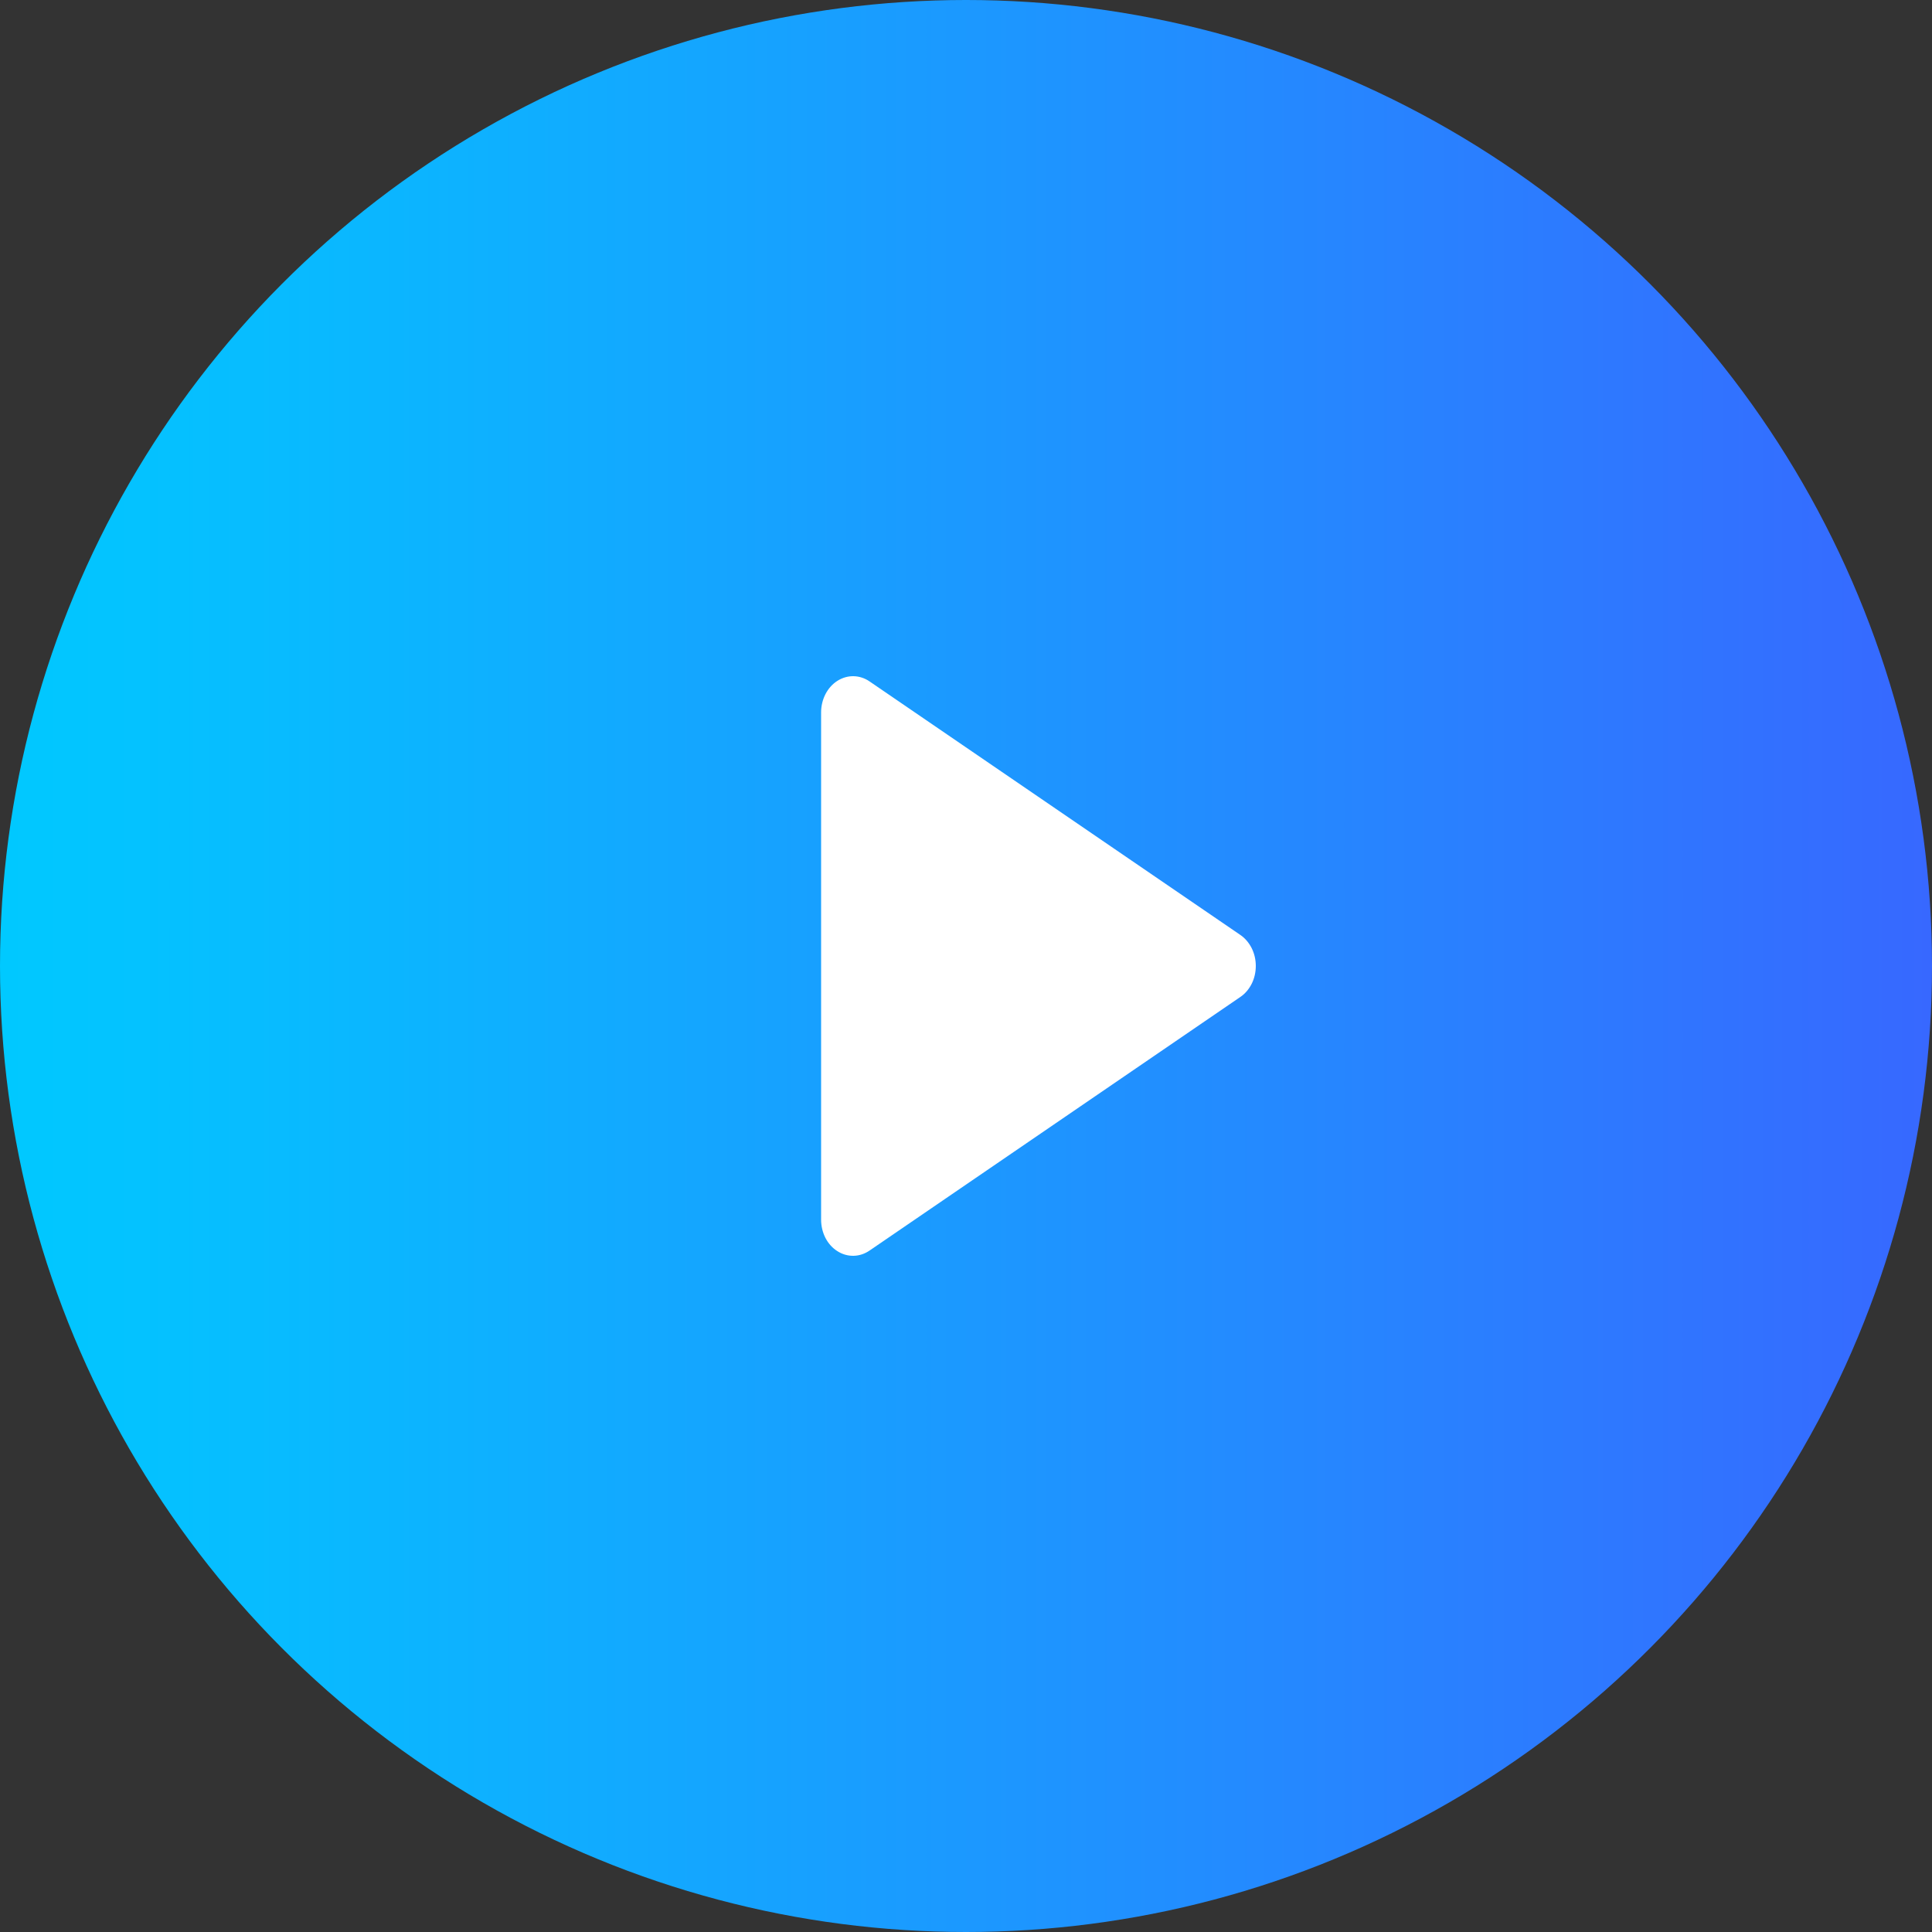
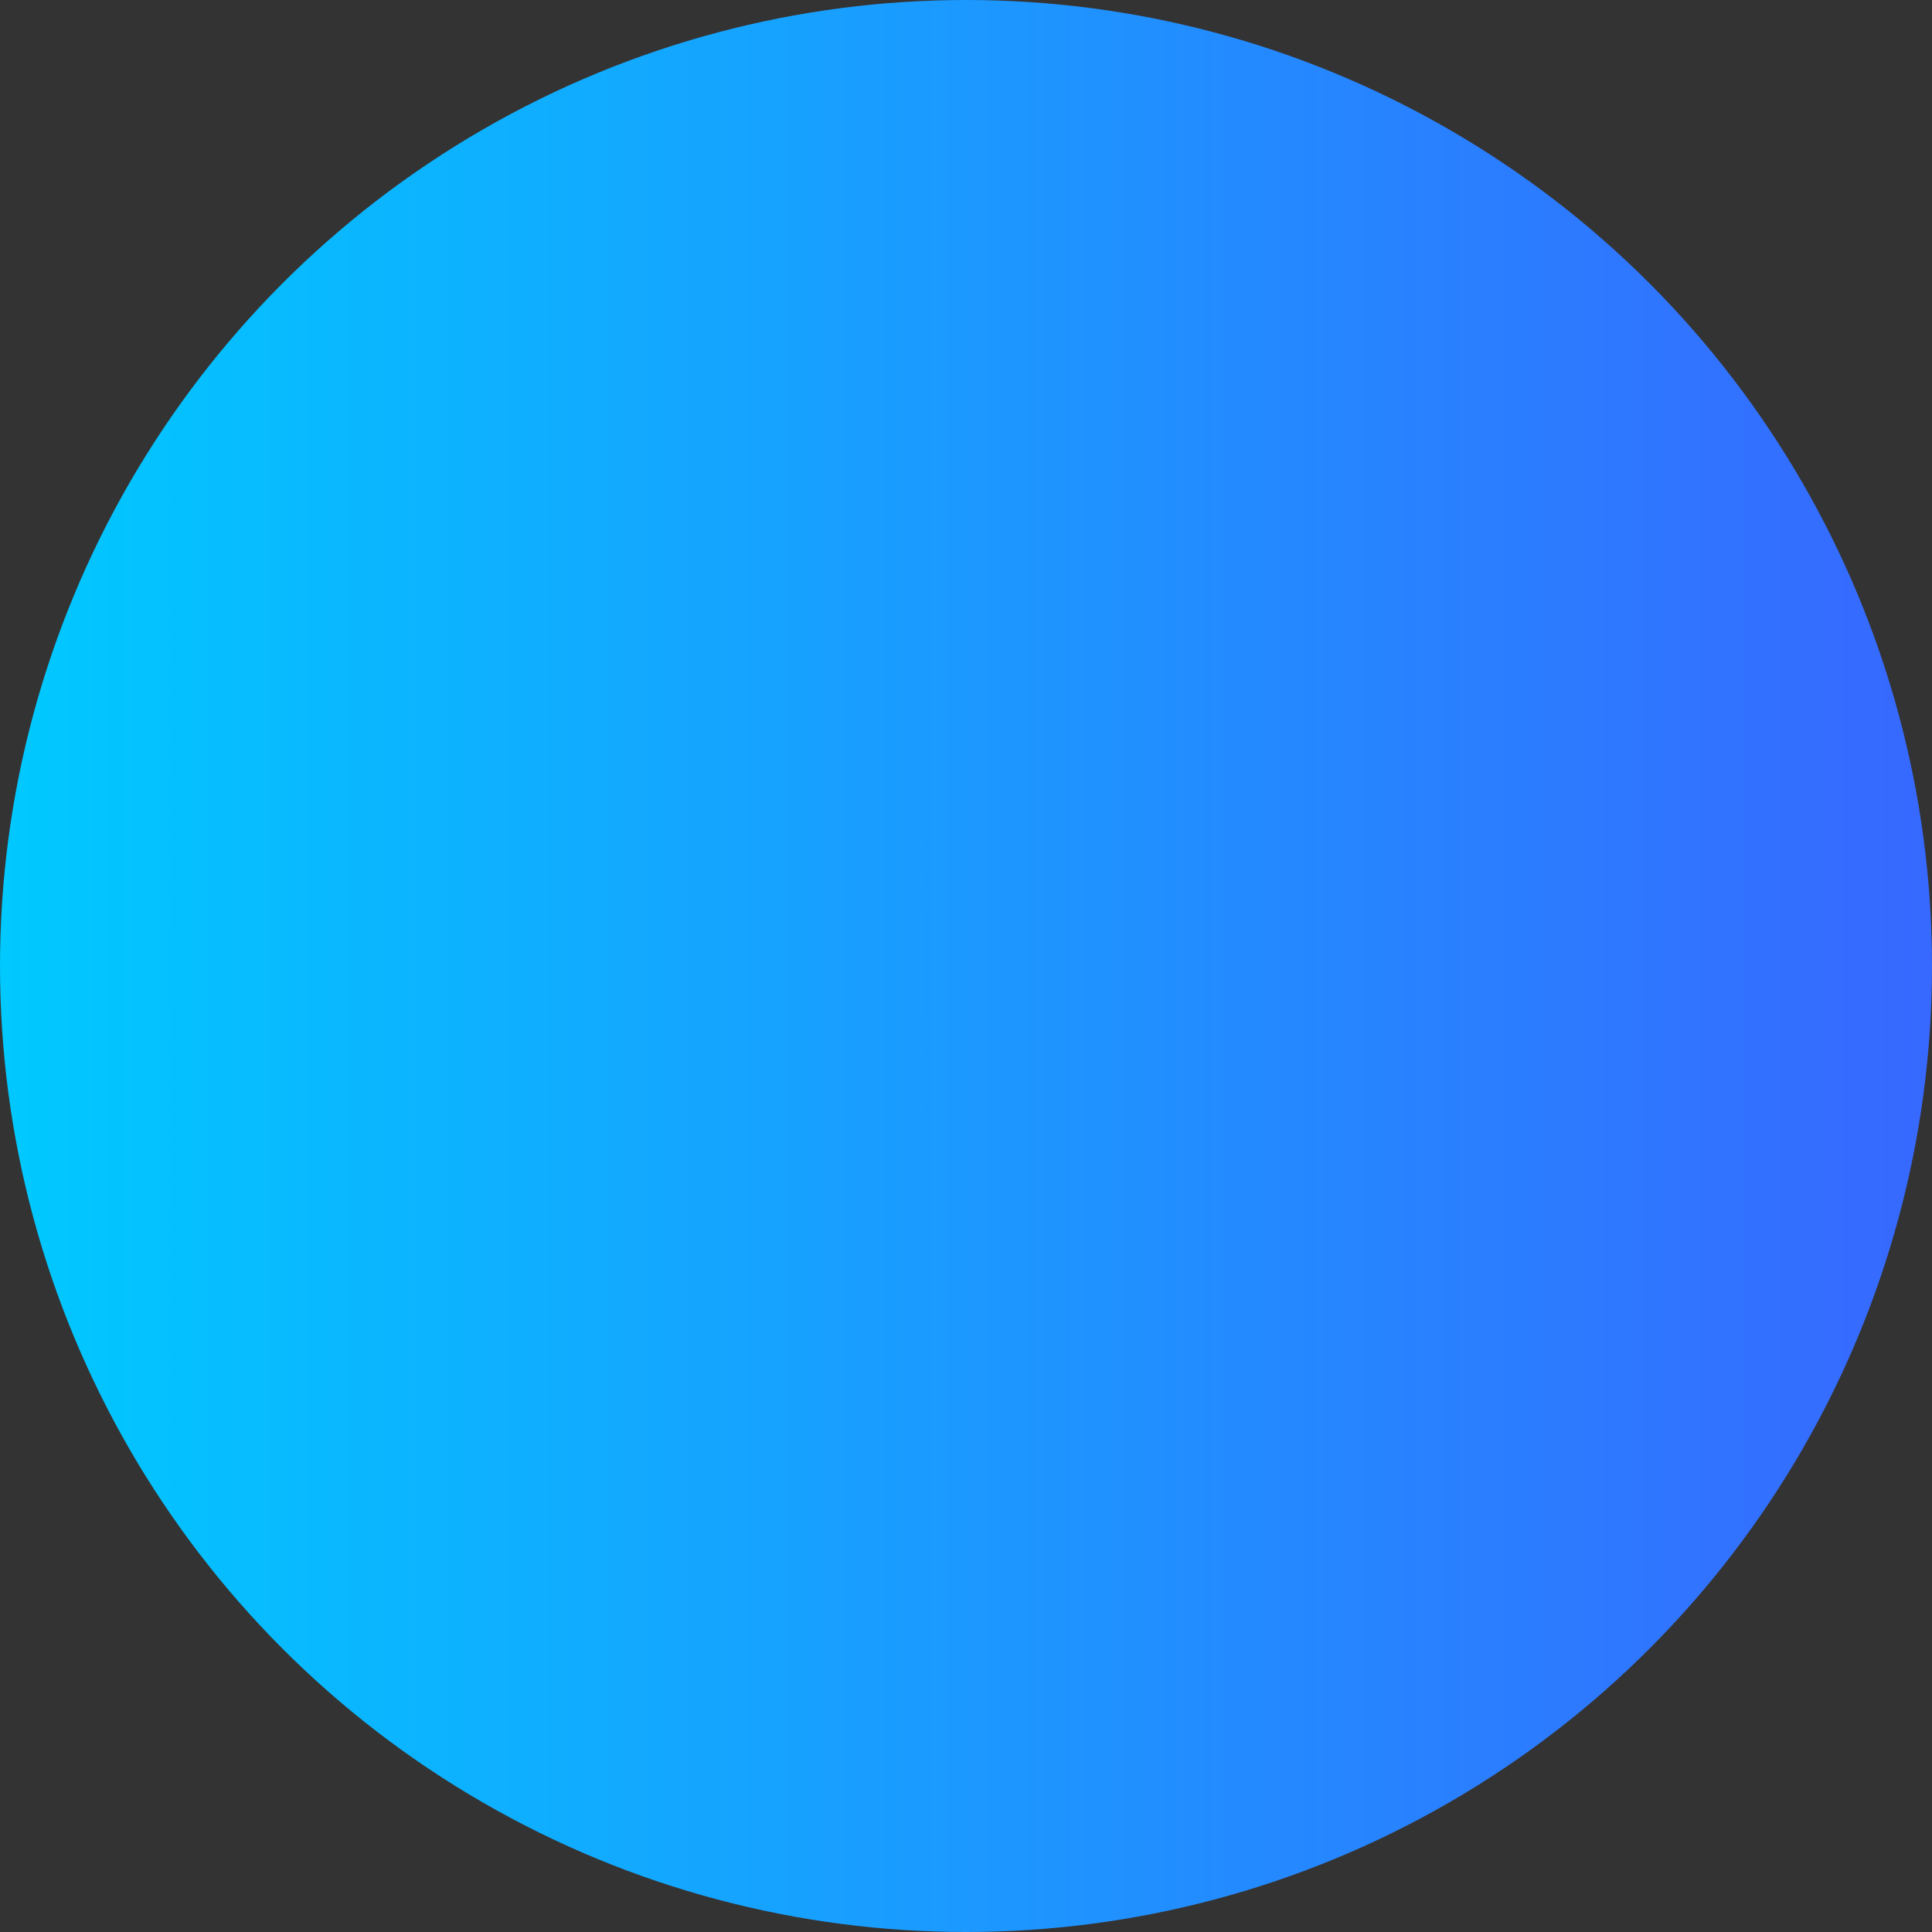
<svg xmlns="http://www.w3.org/2000/svg" width="40" height="40" viewBox="0 0 40 40" fill="none">
  <rect x="0" y="0" width="40" height="40" fill="#333333" stroke="none" />
  <circle cx="20" cy="20" r="20" fill="url(#paint0_linear_793_1370)" />
-   <path d="M25.68 19.357L18.003 14.108C17.903 14.039 17.788 14.002 17.671 14C17.554 13.998 17.438 14.032 17.336 14.097C17.234 14.162 17.149 14.257 17.09 14.372C17.031 14.487 17 14.617 17 14.75V25.249C17 25.382 17.03 25.512 17.089 25.628C17.148 25.743 17.233 25.838 17.336 25.903C17.438 25.969 17.554 26.002 17.671 26C17.789 25.998 17.903 25.96 18.004 25.891L25.68 20.641C25.778 20.575 25.858 20.48 25.915 20.368C25.971 20.256 26 20.128 26 19.999C26 19.87 25.971 19.743 25.915 19.631C25.858 19.518 25.778 19.424 25.68 19.357H25.68Z" fill="white" />
  <defs>
    <linearGradient id="paint0_linear_793_1370" x1="1.49012e-07" y1="20" x2="40" y2="20" gradientUnits="userSpaceOnUse">
      <stop stop-color="#00C9FF" />
      <stop offset="1" stop-color="#3768FF" />
    </linearGradient>
  </defs>
</svg>